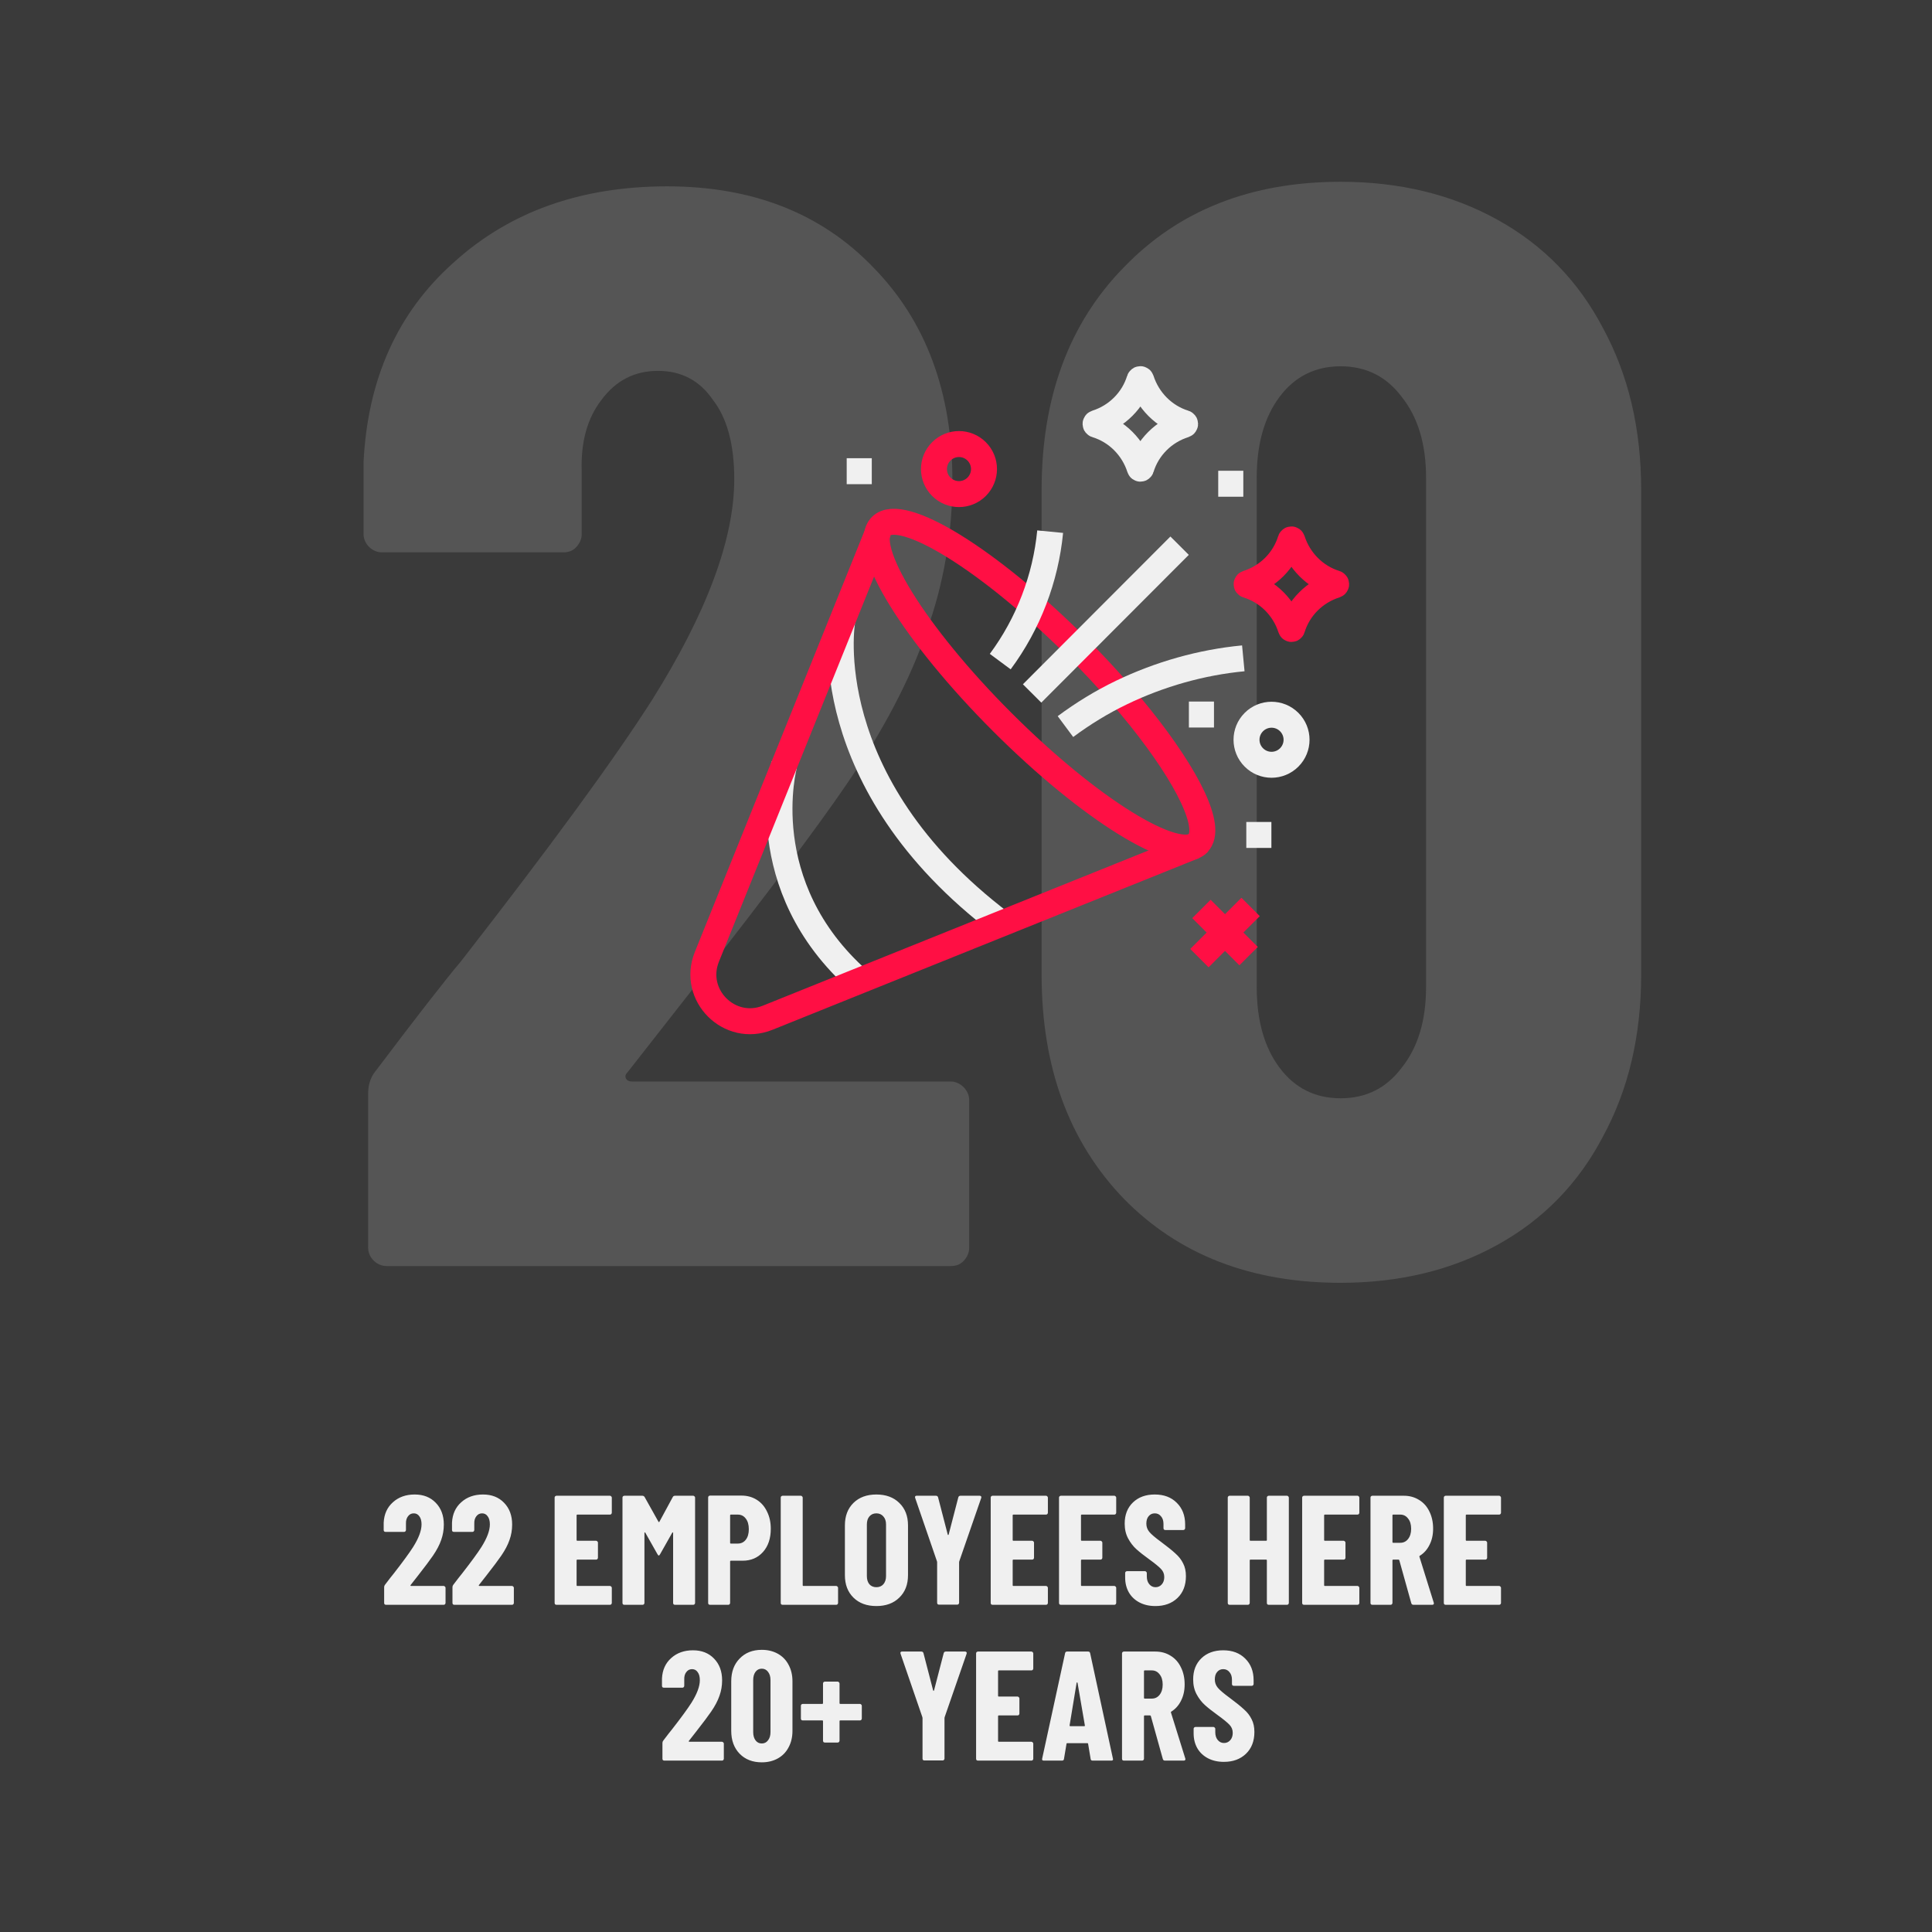
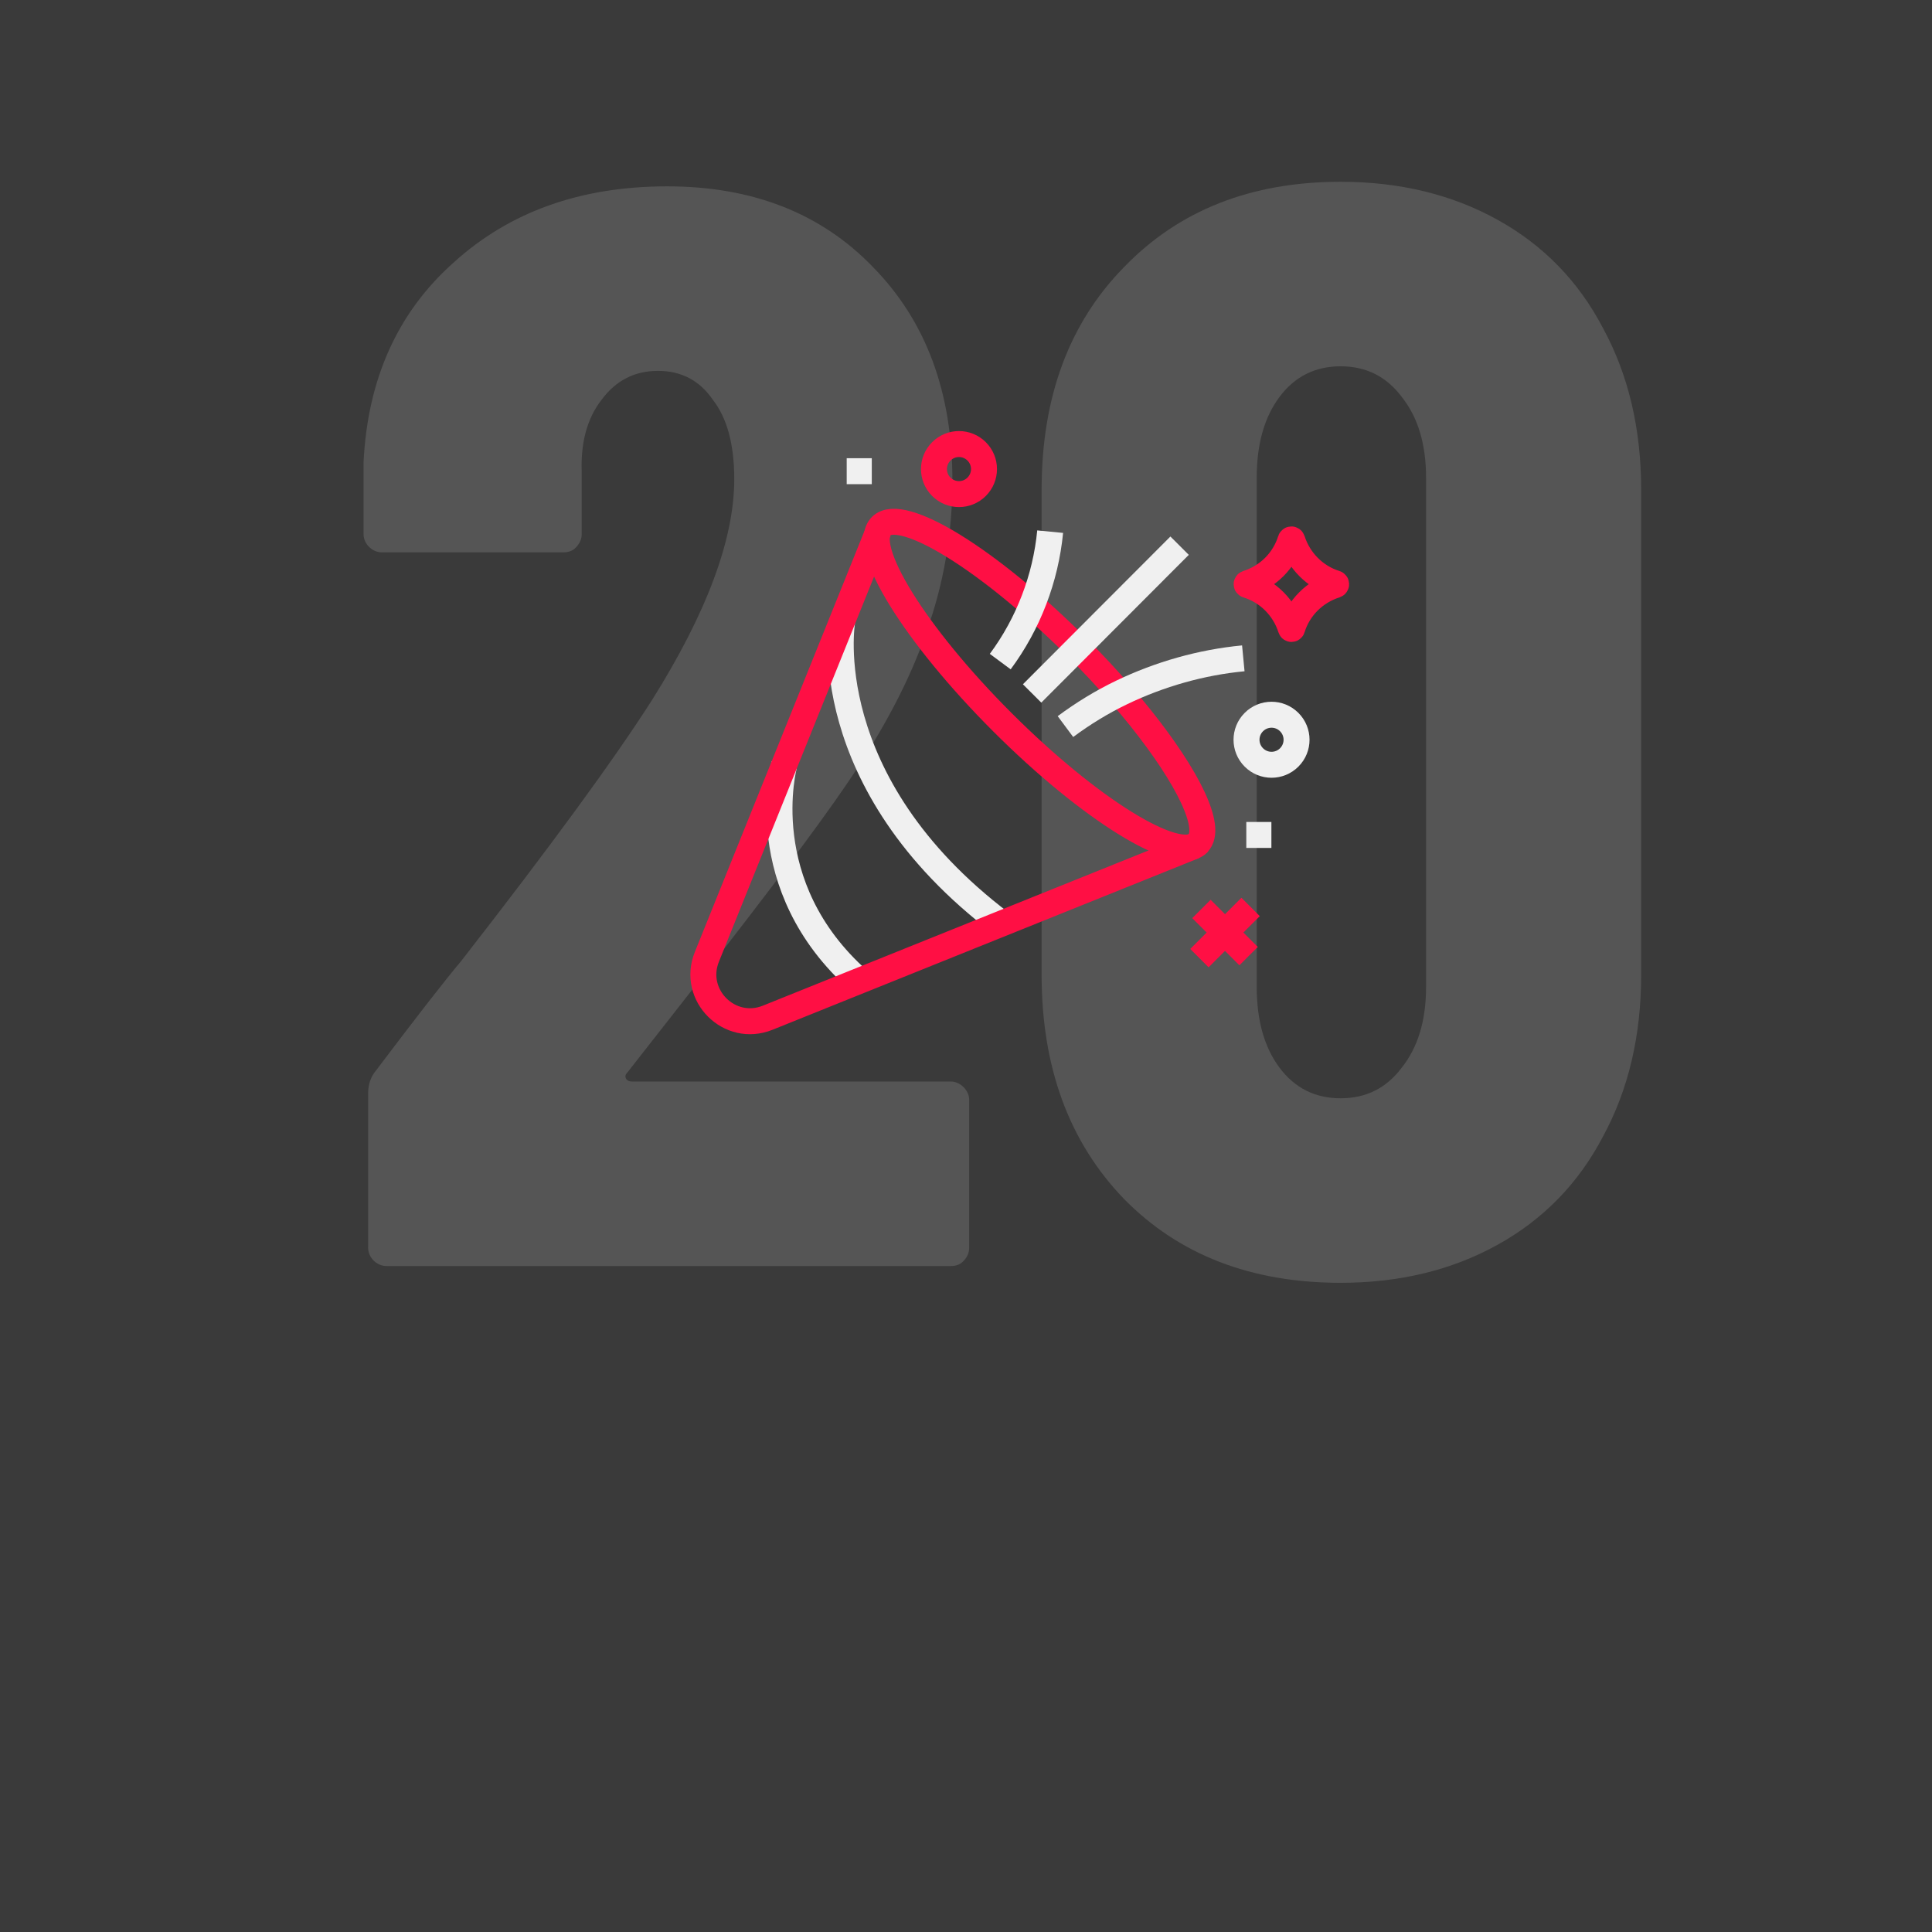
<svg xmlns="http://www.w3.org/2000/svg" width="372" height="372" viewBox="0 0 372 372" fill="none">
  <rect x="0" y="0" width="372" height="372" fill="#333333" stroke="none" />
  <g opacity="0.26">
    <rect opacity="0.8" width="372" height="372" fill="#555555" />
  </g>
-   <path d="M79.067 305.19C79.027 305.23 79.017 305.27 79.037 305.31C79.057 305.35 79.097 305.37 79.157 305.37H85.427C85.527 305.37 85.607 305.41 85.667 305.49C85.747 305.55 85.787 305.63 85.787 305.73V308.64C85.787 308.74 85.747 308.83 85.667 308.91C85.607 308.97 85.527 309 85.427 309H74.327C74.227 309 74.137 308.97 74.057 308.91C73.997 308.83 73.967 308.74 73.967 308.64V305.61C73.967 305.43 74.017 305.28 74.117 305.16C74.917 304.1 75.477 303.38 75.797 303C77.557 300.74 78.807 299.03 79.547 297.87C80.627 296.15 81.167 294.7 81.167 293.52C81.167 292.84 81.027 292.32 80.747 291.96C80.487 291.58 80.127 291.39 79.667 291.39C79.207 291.39 78.837 291.58 78.557 291.96C78.277 292.32 78.147 292.79 78.167 293.37V294.6C78.167 294.7 78.127 294.79 78.047 294.87C77.987 294.93 77.907 294.96 77.807 294.96H74.237C74.137 294.96 74.047 294.93 73.967 294.87C73.907 294.79 73.877 294.7 73.877 294.6V293.19C73.957 291.55 74.547 290.24 75.647 289.26C76.747 288.26 78.147 287.76 79.847 287.76C81.527 287.76 82.877 288.29 83.897 289.35C84.937 290.41 85.457 291.81 85.457 293.55C85.457 294.59 85.287 295.58 84.947 296.52C84.627 297.46 84.097 298.47 83.357 299.55C82.797 300.37 81.837 301.65 80.477 303.39L79.067 305.19ZM92.222 305.19C92.181 305.23 92.171 305.27 92.192 305.31C92.212 305.35 92.251 305.37 92.311 305.37H98.582C98.681 305.37 98.761 305.41 98.822 305.49C98.901 305.55 98.942 305.63 98.942 305.73V308.64C98.942 308.74 98.901 308.83 98.822 308.91C98.761 308.97 98.681 309 98.582 309H87.481C87.382 309 87.291 308.97 87.212 308.91C87.151 308.83 87.121 308.74 87.121 308.64V305.61C87.121 305.43 87.171 305.28 87.272 305.16C88.072 304.1 88.632 303.38 88.951 303C90.712 300.74 91.962 299.03 92.701 297.87C93.781 296.15 94.322 294.7 94.322 293.52C94.322 292.84 94.181 292.32 93.901 291.96C93.641 291.58 93.281 291.39 92.822 291.39C92.362 291.39 91.992 291.58 91.712 291.96C91.431 292.32 91.302 292.79 91.322 293.37V294.6C91.322 294.7 91.281 294.79 91.201 294.87C91.141 294.93 91.061 294.96 90.962 294.96H87.391C87.291 294.96 87.201 294.93 87.121 294.87C87.061 294.79 87.031 294.7 87.031 294.6V293.19C87.112 291.55 87.701 290.24 88.802 289.26C89.901 288.26 91.302 287.76 93.001 287.76C94.681 287.76 96.031 288.29 97.052 289.35C98.091 290.41 98.612 291.81 98.612 293.55C98.612 294.59 98.442 295.58 98.102 296.52C97.781 297.46 97.251 298.47 96.511 299.55C95.951 300.37 94.992 301.65 93.632 303.39L92.222 305.19ZM117.802 291.27C117.802 291.37 117.762 291.46 117.682 291.54C117.622 291.6 117.542 291.63 117.442 291.63H111.172C111.072 291.63 111.022 291.68 111.022 291.78V296.52C111.022 296.62 111.072 296.67 111.172 296.67H114.772C114.872 296.67 114.952 296.71 115.012 296.79C115.092 296.85 115.132 296.93 115.132 297.03V299.94C115.132 300.04 115.092 300.13 115.012 300.21C114.952 300.27 114.872 300.3 114.772 300.3H111.172C111.072 300.3 111.022 300.35 111.022 300.45V305.22C111.022 305.32 111.072 305.37 111.172 305.37H117.442C117.542 305.37 117.622 305.41 117.682 305.49C117.762 305.55 117.802 305.63 117.802 305.73V308.64C117.802 308.74 117.762 308.83 117.682 308.91C117.622 308.97 117.542 309 117.442 309H107.152C107.052 309 106.962 308.97 106.882 308.91C106.822 308.83 106.792 308.74 106.792 308.64V288.36C106.792 288.26 106.822 288.18 106.882 288.12C106.962 288.04 107.052 288 107.152 288H117.442C117.542 288 117.622 288.04 117.682 288.12C117.762 288.18 117.802 288.26 117.802 288.36V291.27ZM129.546 288.24C129.626 288.08 129.776 288 129.996 288H133.476C133.576 288 133.656 288.04 133.716 288.12C133.796 288.18 133.836 288.26 133.836 288.36V308.64C133.836 308.74 133.796 308.83 133.716 308.91C133.656 308.97 133.576 309 133.476 309H129.966C129.866 309 129.776 308.97 129.696 308.91C129.636 308.83 129.606 308.74 129.606 308.64V295.17C129.606 295.09 129.586 295.05 129.546 295.05C129.506 295.05 129.466 295.08 129.426 295.14L127.086 299.28C126.986 299.44 126.906 299.52 126.846 299.52C126.786 299.52 126.706 299.44 126.606 299.28L124.266 295.14C124.226 295.08 124.186 295.05 124.146 295.05C124.106 295.05 124.086 295.09 124.086 295.17V308.64C124.086 308.74 124.046 308.83 123.966 308.91C123.906 308.97 123.826 309 123.726 309H120.216C120.116 309 120.026 308.97 119.946 308.91C119.886 308.83 119.856 308.74 119.856 308.64V288.36C119.856 288.26 119.886 288.18 119.946 288.12C120.026 288.04 120.116 288 120.216 288H123.666C123.866 288 124.016 288.08 124.116 288.24L126.786 293.01C126.846 293.09 126.906 293.09 126.966 293.01L129.546 288.24ZM142.772 287.97C143.872 287.97 144.852 288.24 145.712 288.78C146.572 289.32 147.232 290.08 147.692 291.06C148.172 292.02 148.412 293.12 148.412 294.36C148.412 296.22 147.912 297.71 146.912 298.83C145.912 299.95 144.602 300.51 142.982 300.51H140.732C140.632 300.51 140.582 300.56 140.582 300.66V308.64C140.582 308.74 140.542 308.83 140.462 308.91C140.402 308.97 140.322 309 140.222 309H136.712C136.612 309 136.522 308.97 136.442 308.91C136.382 308.83 136.352 308.74 136.352 308.64V288.33C136.352 288.23 136.382 288.15 136.442 288.09C136.522 288.01 136.612 287.97 136.712 287.97H142.772ZM142.052 297.21C142.692 297.21 143.202 296.97 143.582 296.49C143.982 295.99 144.182 295.31 144.182 294.45C144.182 293.57 143.982 292.88 143.582 292.38C143.202 291.88 142.692 291.63 142.052 291.63H140.732C140.632 291.63 140.582 291.68 140.582 291.78V297.06C140.582 297.16 140.632 297.21 140.732 297.21H142.052ZM150.687 309C150.587 309 150.497 308.97 150.417 308.91C150.357 308.83 150.327 308.74 150.327 308.64V288.36C150.327 288.26 150.357 288.18 150.417 288.12C150.497 288.04 150.587 288 150.687 288H154.197C154.297 288 154.377 288.04 154.437 288.12C154.517 288.18 154.557 288.26 154.557 288.36V305.22C154.557 305.32 154.607 305.37 154.707 305.37H161.007C161.107 305.37 161.187 305.41 161.247 305.49C161.327 305.55 161.367 305.63 161.367 305.73V308.64C161.367 308.74 161.327 308.83 161.247 308.91C161.187 308.97 161.107 309 161.007 309H150.687ZM168.743 309.24C166.903 309.24 165.433 308.7 164.333 307.62C163.233 306.54 162.683 305.1 162.683 303.3V293.7C162.683 291.9 163.233 290.46 164.333 289.38C165.433 288.3 166.903 287.76 168.743 287.76C170.583 287.76 172.053 288.3 173.153 289.38C174.273 290.46 174.833 291.9 174.833 293.7V303.3C174.833 305.1 174.273 306.54 173.153 307.62C172.053 308.7 170.583 309.24 168.743 309.24ZM168.743 305.61C169.303 305.61 169.753 305.42 170.093 305.04C170.433 304.64 170.603 304.12 170.603 303.48V293.52C170.603 292.88 170.433 292.37 170.093 291.99C169.753 291.59 169.303 291.39 168.743 291.39C168.183 291.39 167.733 291.59 167.393 291.99C167.073 292.37 166.913 292.88 166.913 293.52V303.48C166.913 304.12 167.073 304.64 167.393 305.04C167.733 305.42 168.183 305.61 168.743 305.61ZM180.802 308.97C180.702 308.97 180.612 308.94 180.532 308.88C180.472 308.8 180.442 308.71 180.442 308.61V300.81L180.412 300.63L176.212 288.42C176.192 288.38 176.182 288.33 176.182 288.27C176.182 288.09 176.292 288 176.512 288H180.202C180.422 288 180.562 288.1 180.622 288.3L182.482 295.47C182.502 295.53 182.532 295.56 182.572 295.56C182.612 295.56 182.642 295.53 182.662 295.47L184.522 288.3C184.582 288.1 184.722 288 184.942 288H188.632C188.752 288 188.842 288.04 188.902 288.12C188.962 288.18 188.972 288.28 188.932 288.42L184.702 300.63L184.672 300.81V308.61C184.672 308.71 184.632 308.8 184.552 308.88C184.492 308.94 184.412 308.97 184.312 308.97H180.802ZM201.767 291.27C201.767 291.37 201.727 291.46 201.647 291.54C201.587 291.6 201.507 291.63 201.407 291.63H195.137C195.037 291.63 194.987 291.68 194.987 291.78V296.52C194.987 296.62 195.037 296.67 195.137 296.67H198.737C198.837 296.67 198.917 296.71 198.977 296.79C199.057 296.85 199.097 296.93 199.097 297.03V299.94C199.097 300.04 199.057 300.13 198.977 300.21C198.917 300.27 198.837 300.3 198.737 300.3H195.137C195.037 300.3 194.987 300.35 194.987 300.45V305.22C194.987 305.32 195.037 305.37 195.137 305.37H201.407C201.507 305.37 201.587 305.41 201.647 305.49C201.727 305.55 201.767 305.63 201.767 305.73V308.64C201.767 308.74 201.727 308.83 201.647 308.91C201.587 308.97 201.507 309 201.407 309H191.117C191.017 309 190.927 308.97 190.847 308.91C190.787 308.83 190.757 308.74 190.757 308.64V288.36C190.757 288.26 190.787 288.18 190.847 288.12C190.927 288.04 191.017 288 191.117 288H201.407C201.507 288 201.587 288.04 201.647 288.12C201.727 288.18 201.767 288.26 201.767 288.36V291.27ZM214.921 291.27C214.921 291.37 214.881 291.46 214.801 291.54C214.741 291.6 214.661 291.63 214.561 291.63H208.291C208.191 291.63 208.141 291.68 208.141 291.78V296.52C208.141 296.62 208.191 296.67 208.291 296.67H211.891C211.991 296.67 212.071 296.71 212.131 296.79C212.211 296.85 212.251 296.93 212.251 297.03V299.94C212.251 300.04 212.211 300.13 212.131 300.21C212.071 300.27 211.991 300.3 211.891 300.3H208.291C208.191 300.3 208.141 300.35 208.141 300.45V305.22C208.141 305.32 208.191 305.37 208.291 305.37H214.561C214.661 305.37 214.741 305.41 214.801 305.49C214.881 305.55 214.921 305.63 214.921 305.73V308.64C214.921 308.74 214.881 308.83 214.801 308.91C214.741 308.97 214.661 309 214.561 309H204.271C204.171 309 204.081 308.97 204.001 308.91C203.941 308.83 203.911 308.74 203.911 308.64V288.36C203.911 288.26 203.941 288.18 204.001 288.12C204.081 288.04 204.171 288 204.271 288H214.561C214.661 288 214.741 288.04 214.801 288.12C214.881 288.18 214.921 288.26 214.921 288.36V291.27ZM222.465 309.24C221.305 309.24 220.285 309.01 219.405 308.55C218.525 308.09 217.845 307.45 217.365 306.63C216.885 305.79 216.645 304.83 216.645 303.75V302.88C216.645 302.78 216.675 302.7 216.735 302.64C216.815 302.56 216.905 302.52 217.005 302.52H220.455C220.555 302.52 220.635 302.56 220.695 302.64C220.775 302.7 220.815 302.78 220.815 302.88V303.54C220.815 304.16 220.975 304.66 221.295 305.04C221.615 305.42 222.015 305.61 222.495 305.61C222.975 305.61 223.375 305.43 223.695 305.07C224.015 304.71 224.175 304.24 224.175 303.66C224.175 303.06 223.975 302.55 223.575 302.13C223.175 301.69 222.395 301.05 221.235 300.21C220.235 299.49 219.425 298.85 218.805 298.29C218.185 297.73 217.655 297.04 217.215 296.22C216.775 295.4 216.555 294.45 216.555 293.37C216.555 291.67 217.085 290.31 218.145 289.29C219.205 288.27 220.605 287.76 222.345 287.76C224.105 287.76 225.515 288.29 226.575 289.35C227.655 290.41 228.195 291.8 228.195 293.52V294.24C228.195 294.34 228.155 294.43 228.075 294.51C228.015 294.57 227.935 294.6 227.835 294.6H224.385C224.285 294.6 224.195 294.57 224.115 294.51C224.055 294.43 224.025 294.34 224.025 294.24V293.43C224.025 292.81 223.865 292.32 223.545 291.96C223.245 291.58 222.845 291.39 222.345 291.39C221.865 291.39 221.475 291.57 221.175 291.93C220.875 292.27 220.725 292.75 220.725 293.37C220.725 293.97 220.915 294.5 221.295 294.96C221.675 295.42 222.425 296.06 223.545 296.88C224.785 297.8 225.715 298.55 226.335 299.13C226.975 299.69 227.465 300.32 227.805 301.02C228.165 301.7 228.345 302.52 228.345 303.48C228.345 305.24 227.805 306.64 226.725 307.68C225.645 308.72 224.225 309.24 222.465 309.24ZM243.931 288.36C243.931 288.26 243.961 288.18 244.021 288.12C244.101 288.04 244.191 288 244.291 288H247.801C247.901 288 247.981 288.04 248.041 288.12C248.121 288.18 248.161 288.26 248.161 288.36V308.64C248.161 308.74 248.121 308.83 248.041 308.91C247.981 308.97 247.901 309 247.801 309H244.291C244.191 309 244.101 308.97 244.021 308.91C243.961 308.83 243.931 308.74 243.931 308.64V300.45C243.931 300.35 243.881 300.3 243.781 300.3H240.781C240.681 300.3 240.631 300.35 240.631 300.45V308.64C240.631 308.74 240.591 308.83 240.511 308.91C240.451 308.97 240.371 309 240.271 309H236.761C236.661 309 236.571 308.97 236.491 308.91C236.431 308.83 236.401 308.74 236.401 308.64V288.36C236.401 288.26 236.431 288.18 236.491 288.12C236.571 288.04 236.661 288 236.761 288H240.271C240.371 288 240.451 288.04 240.511 288.12C240.591 288.18 240.631 288.26 240.631 288.36V296.52C240.631 296.62 240.681 296.67 240.781 296.67H243.781C243.881 296.67 243.931 296.62 243.931 296.52V288.36ZM261.737 291.27C261.737 291.37 261.697 291.46 261.617 291.54C261.557 291.6 261.477 291.63 261.377 291.63H255.107C255.007 291.63 254.957 291.68 254.957 291.78V296.52C254.957 296.62 255.007 296.67 255.107 296.67H258.707C258.807 296.67 258.887 296.71 258.947 296.79C259.027 296.85 259.067 296.93 259.067 297.03V299.94C259.067 300.04 259.027 300.13 258.947 300.21C258.887 300.27 258.807 300.3 258.707 300.3H255.107C255.007 300.3 254.957 300.35 254.957 300.45V305.22C254.957 305.32 255.007 305.37 255.107 305.37H261.377C261.477 305.37 261.557 305.41 261.617 305.49C261.697 305.55 261.737 305.63 261.737 305.73V308.64C261.737 308.74 261.697 308.83 261.617 308.91C261.557 308.97 261.477 309 261.377 309H251.087C250.987 309 250.897 308.97 250.817 308.91C250.757 308.83 250.727 308.74 250.727 308.64V288.36C250.727 288.26 250.757 288.18 250.817 288.12C250.897 288.04 250.987 288 251.087 288H261.377C261.477 288 261.557 288.04 261.617 288.12C261.697 288.18 261.737 288.26 261.737 288.36V291.27ZM272.162 309C271.942 309 271.802 308.9 271.742 308.7L269.432 300.42C269.392 300.34 269.342 300.3 269.282 300.3H268.262C268.162 300.3 268.112 300.35 268.112 300.45V308.64C268.112 308.74 268.072 308.83 267.992 308.91C267.932 308.97 267.852 309 267.752 309H264.242C264.142 309 264.052 308.97 263.972 308.91C263.912 308.83 263.882 308.74 263.882 308.64V288.36C263.882 288.26 263.912 288.18 263.972 288.12C264.052 288.04 264.142 288 264.242 288H270.302C271.402 288 272.382 288.27 273.242 288.81C274.102 289.33 274.762 290.07 275.222 291.03C275.702 291.99 275.942 293.09 275.942 294.33C275.942 295.51 275.712 296.55 275.252 297.45C274.812 298.35 274.192 299.05 273.392 299.55C273.352 299.57 273.322 299.6 273.302 299.64C273.282 299.66 273.282 299.69 273.302 299.73L276.062 308.58L276.092 308.7C276.092 308.9 275.982 309 275.762 309H272.162ZM268.262 291.63C268.162 291.63 268.112 291.68 268.112 291.78V296.91C268.112 297.01 268.162 297.06 268.262 297.06H269.612C270.232 297.06 270.732 296.82 271.112 296.34C271.512 295.84 271.712 295.18 271.712 294.36C271.712 293.52 271.512 292.86 271.112 292.38C270.732 291.88 270.232 291.63 269.612 291.63H268.262ZM289.013 291.27C289.013 291.37 288.973 291.46 288.893 291.54C288.833 291.6 288.753 291.63 288.653 291.63H282.383C282.283 291.63 282.233 291.68 282.233 291.78V296.52C282.233 296.62 282.283 296.67 282.383 296.67H285.983C286.083 296.67 286.163 296.71 286.223 296.79C286.303 296.85 286.343 296.93 286.343 297.03V299.94C286.343 300.04 286.303 300.13 286.223 300.21C286.163 300.27 286.083 300.3 285.983 300.3H282.383C282.283 300.3 282.233 300.35 282.233 300.45V305.22C282.233 305.32 282.283 305.37 282.383 305.37H288.653C288.753 305.37 288.833 305.41 288.893 305.49C288.973 305.55 289.013 305.63 289.013 305.73V308.64C289.013 308.74 288.973 308.83 288.893 308.91C288.833 308.97 288.753 309 288.653 309H278.363C278.263 309 278.173 308.97 278.093 308.91C278.033 308.83 278.003 308.74 278.003 308.64V288.36C278.003 288.26 278.033 288.18 278.093 288.12C278.173 288.04 278.263 288 278.363 288H288.653C288.753 288 288.833 288.04 288.893 288.12C288.973 288.18 289.013 288.26 289.013 288.36V291.27ZM132.651 335.19C132.611 335.23 132.601 335.27 132.621 335.31C132.641 335.35 132.681 335.37 132.741 335.37H139.011C139.111 335.37 139.191 335.41 139.251 335.49C139.331 335.55 139.371 335.63 139.371 335.73V338.64C139.371 338.74 139.331 338.83 139.251 338.91C139.191 338.97 139.111 339 139.011 339H127.911C127.811 339 127.721 338.97 127.641 338.91C127.581 338.83 127.551 338.74 127.551 338.64V335.61C127.551 335.43 127.601 335.28 127.701 335.16C128.501 334.1 129.061 333.38 129.381 333C131.141 330.74 132.391 329.03 133.131 327.87C134.211 326.15 134.751 324.7 134.751 323.52C134.751 322.84 134.611 322.32 134.331 321.96C134.071 321.58 133.711 321.39 133.251 321.39C132.791 321.39 132.421 321.58 132.141 321.96C131.861 322.32 131.731 322.79 131.751 323.37V324.6C131.751 324.7 131.711 324.79 131.631 324.87C131.571 324.93 131.491 324.96 131.391 324.96H127.821C127.721 324.96 127.631 324.93 127.551 324.87C127.491 324.79 127.461 324.7 127.461 324.6V323.19C127.541 321.55 128.131 320.24 129.231 319.26C130.331 318.26 131.731 317.76 133.431 317.76C135.111 317.76 136.461 318.29 137.481 319.35C138.521 320.41 139.041 321.81 139.041 323.55C139.041 324.59 138.871 325.58 138.531 326.52C138.211 327.46 137.681 328.47 136.941 329.55C136.381 330.37 135.421 331.65 134.061 333.39L132.651 335.19ZM146.676 339.33C144.916 339.33 143.496 338.78 142.416 337.68C141.336 336.56 140.796 335.09 140.796 333.27V323.73C140.796 321.91 141.336 320.45 142.416 319.35C143.496 318.23 144.916 317.67 146.676 317.67C147.836 317.67 148.866 317.92 149.766 318.42C150.666 318.92 151.356 319.63 151.836 320.55C152.336 321.47 152.586 322.53 152.586 323.73V333.27C152.586 334.47 152.336 335.53 151.836 336.45C151.356 337.37 150.666 338.08 149.766 338.58C148.866 339.08 147.836 339.33 146.676 339.33ZM146.676 335.7C147.176 335.7 147.576 335.5 147.876 335.1C148.196 334.7 148.356 334.17 148.356 333.51V323.49C148.356 322.83 148.196 322.3 147.876 321.9C147.576 321.5 147.176 321.3 146.676 321.3C146.176 321.3 145.776 321.5 145.476 321.9C145.176 322.3 145.026 322.83 145.026 323.49V333.51C145.026 334.17 145.176 334.7 145.476 335.1C145.776 335.5 146.176 335.7 146.676 335.7ZM165.579 328.08C165.679 328.08 165.759 328.12 165.819 328.2C165.899 328.26 165.939 328.34 165.939 328.44V330.9C165.939 331 165.899 331.09 165.819 331.17C165.759 331.23 165.679 331.26 165.579 331.26H161.799C161.699 331.26 161.649 331.31 161.649 331.41V335.16C161.649 335.26 161.609 335.35 161.529 335.43C161.469 335.49 161.389 335.52 161.289 335.52H158.829C158.729 335.52 158.639 335.49 158.559 335.43C158.499 335.35 158.469 335.26 158.469 335.16V331.41C158.469 331.31 158.419 331.26 158.319 331.26H154.569C154.469 331.26 154.379 331.23 154.299 331.17C154.239 331.09 154.209 331 154.209 330.9V328.44C154.209 328.34 154.239 328.26 154.299 328.2C154.379 328.12 154.469 328.08 154.569 328.08H158.319C158.419 328.08 158.469 328.03 158.469 327.93V324.15C158.469 324.05 158.499 323.97 158.559 323.91C158.639 323.83 158.729 323.79 158.829 323.79H161.289C161.389 323.79 161.469 323.83 161.529 323.91C161.609 323.97 161.649 324.05 161.649 324.15V327.93C161.649 328.03 161.699 328.08 161.799 328.08H165.579ZM177.989 338.97C177.889 338.97 177.799 338.94 177.719 338.88C177.659 338.8 177.629 338.71 177.629 338.61V330.81L177.599 330.63L173.399 318.42C173.379 318.38 173.369 318.33 173.369 318.27C173.369 318.09 173.479 318 173.699 318H177.389C177.609 318 177.749 318.1 177.809 318.3L179.669 325.47C179.689 325.53 179.719 325.56 179.759 325.56C179.799 325.56 179.829 325.53 179.849 325.47L181.709 318.3C181.769 318.1 181.909 318 182.129 318H185.819C185.939 318 186.029 318.04 186.089 318.12C186.149 318.18 186.159 318.28 186.119 318.42L181.889 330.63L181.859 330.81V338.61C181.859 338.71 181.819 338.8 181.739 338.88C181.679 338.94 181.599 338.97 181.499 338.97H177.989ZM198.954 321.27C198.954 321.37 198.914 321.46 198.834 321.54C198.774 321.6 198.694 321.63 198.594 321.63H192.324C192.224 321.63 192.174 321.68 192.174 321.78V326.52C192.174 326.62 192.224 326.67 192.324 326.67H195.924C196.024 326.67 196.104 326.71 196.164 326.79C196.244 326.85 196.284 326.93 196.284 327.03V329.94C196.284 330.04 196.244 330.13 196.164 330.21C196.104 330.27 196.024 330.3 195.924 330.3H192.324C192.224 330.3 192.174 330.35 192.174 330.45V335.22C192.174 335.32 192.224 335.37 192.324 335.37H198.594C198.694 335.37 198.774 335.41 198.834 335.49C198.914 335.55 198.954 335.63 198.954 335.73V338.64C198.954 338.74 198.914 338.83 198.834 338.91C198.774 338.97 198.694 339 198.594 339H188.304C188.204 339 188.114 338.97 188.034 338.91C187.974 338.83 187.944 338.74 187.944 338.64V318.36C187.944 318.26 187.974 318.18 188.034 318.12C188.114 318.04 188.204 318 188.304 318H198.594C198.694 318 198.774 318.04 198.834 318.12C198.914 318.18 198.954 318.26 198.954 318.36V321.27ZM210.387 339C210.147 339 210.017 338.89 209.997 338.67L209.517 335.79C209.517 335.69 209.457 335.64 209.337 335.64H205.527C205.407 335.64 205.347 335.69 205.347 335.79L204.867 338.67C204.847 338.89 204.717 339 204.477 339H200.967C200.707 339 200.607 338.87 200.667 338.61L205.077 318.33C205.117 318.11 205.247 318 205.467 318H209.517C209.737 318 209.867 318.11 209.907 318.33L214.287 338.61L214.317 338.73C214.317 338.91 214.207 339 213.987 339H210.387ZM205.947 332.22C205.947 332.32 205.987 332.37 206.067 332.37H208.767C208.867 332.37 208.907 332.32 208.887 332.22L207.477 324.03C207.457 323.97 207.427 323.94 207.387 323.94C207.347 323.94 207.317 323.97 207.297 324.03L205.947 332.22ZM224.32 339C224.1 339 223.96 338.9 223.9 338.7L221.59 330.42C221.55 330.34 221.5 330.3 221.44 330.3H220.42C220.32 330.3 220.27 330.35 220.27 330.45V338.64C220.27 338.74 220.23 338.83 220.15 338.91C220.09 338.97 220.01 339 219.91 339H216.4C216.3 339 216.21 338.97 216.13 338.91C216.07 338.83 216.04 338.74 216.04 338.64V318.36C216.04 318.26 216.07 318.18 216.13 318.12C216.21 318.04 216.3 318 216.4 318H222.46C223.56 318 224.54 318.27 225.4 318.81C226.26 319.33 226.92 320.07 227.38 321.03C227.86 321.99 228.1 323.09 228.1 324.33C228.1 325.51 227.87 326.55 227.41 327.45C226.97 328.35 226.35 329.05 225.55 329.55C225.51 329.57 225.48 329.6 225.46 329.64C225.44 329.66 225.44 329.69 225.46 329.73L228.22 338.58L228.25 338.7C228.25 338.9 228.14 339 227.92 339H224.32ZM220.42 321.63C220.32 321.63 220.27 321.68 220.27 321.78V326.91C220.27 327.01 220.32 327.06 220.42 327.06H221.77C222.39 327.06 222.89 326.82 223.27 326.34C223.67 325.84 223.87 325.18 223.87 324.36C223.87 323.52 223.67 322.86 223.27 322.38C222.89 321.88 222.39 321.63 221.77 321.63H220.42ZM235.649 339.24C234.489 339.24 233.469 339.01 232.589 338.55C231.709 338.09 231.029 337.45 230.549 336.63C230.069 335.79 229.829 334.83 229.829 333.75V332.88C229.829 332.78 229.859 332.7 229.919 332.64C229.999 332.56 230.089 332.52 230.189 332.52H233.639C233.739 332.52 233.819 332.56 233.879 332.64C233.959 332.7 233.999 332.78 233.999 332.88V333.54C233.999 334.16 234.159 334.66 234.479 335.04C234.799 335.42 235.199 335.61 235.679 335.61C236.159 335.61 236.559 335.43 236.879 335.07C237.199 334.71 237.359 334.24 237.359 333.66C237.359 333.06 237.159 332.55 236.759 332.13C236.359 331.69 235.579 331.05 234.419 330.21C233.419 329.49 232.609 328.85 231.989 328.29C231.369 327.73 230.839 327.04 230.399 326.22C229.959 325.4 229.739 324.45 229.739 323.37C229.739 321.67 230.269 320.31 231.329 319.29C232.389 318.27 233.789 317.76 235.529 317.76C237.289 317.76 238.699 318.29 239.759 319.35C240.839 320.41 241.379 321.8 241.379 323.52V324.24C241.379 324.34 241.339 324.43 241.259 324.51C241.199 324.57 241.119 324.6 241.019 324.6H237.569C237.469 324.6 237.379 324.57 237.299 324.51C237.239 324.43 237.209 324.34 237.209 324.24V323.43C237.209 322.81 237.049 322.32 236.729 321.96C236.429 321.58 236.029 321.39 235.529 321.39C235.049 321.39 234.659 321.57 234.359 321.93C234.059 322.27 233.909 322.75 233.909 323.37C233.909 323.97 234.099 324.5 234.479 324.96C234.859 325.42 235.609 326.06 236.729 326.88C237.969 327.8 238.899 328.55 239.519 329.13C240.159 329.69 240.649 330.32 240.989 331.02C241.349 331.7 241.529 332.52 241.529 333.48C241.529 335.24 240.989 336.64 239.909 337.68C238.829 338.72 237.409 339.24 235.649 339.24Z" fill="#F0F0F0" />
  <path d="M120.817 206.479C120.425 206.871 120.327 207.262 120.523 207.654C120.719 208.045 121.111 208.241 121.698 208.241H183.09C184.902 208.241 186.615 209.952 186.615 211.765V240.247C186.615 241.225 186.223 242.106 185.44 242.889C184.852 243.476 184.069 243.77 183.09 243.77H74.406C72.525 243.77 70.881 242.128 70.881 240.247V210.59C70.881 208.828 71.371 207.36 72.35 206.186C80.183 195.811 85.666 188.764 88.799 185.044C106.032 162.924 118.271 146.187 125.517 134.834C136.091 117.999 141.379 103.807 141.379 92.258C141.379 85.602 140.008 80.513 137.266 76.989C134.721 73.27 131.196 71.41 126.692 71.41C122.188 71.41 118.565 73.27 115.823 76.989C113.082 80.513 111.809 85.113 112.005 90.79V102.828C112.005 103.807 111.613 104.688 110.83 105.471C110.242 106.058 109.459 106.352 108.48 106.352H73.525C71.644 106.352 70 104.71 70 102.828V89.028C70.783 72.976 76.56 60.154 87.331 50.562C98.101 40.775 111.809 35.881 128.454 35.881C144.904 35.881 158.122 41.068 168.109 51.443C178.292 61.818 183.383 75.521 183.383 92.551C183.383 102.73 181.719 112.42 178.39 121.62C175.257 130.821 170.067 140.706 162.822 151.277C157.339 159.303 147.939 171.831 134.623 188.861L120.817 206.479Z" fill="#555555" />
  <path d="M258.133 247C240.901 247 226.997 241.617 216.422 230.85C205.848 219.888 200.56 205.5 200.56 187.687V94.313C200.56 76.499 205.848 62.21 216.422 51.443C226.997 40.481 240.901 35 258.133 35C269.491 35 279.576 37.447 288.389 42.341C297.201 47.234 303.957 54.184 308.657 63.188C313.552 72.193 316 82.568 316 94.313V187.687C316 199.432 313.552 209.807 308.657 218.812C303.957 227.816 297.201 234.765 288.389 239.659C279.576 244.553 269.491 247 258.133 247ZM258.133 211.471C263.029 211.471 266.945 209.513 269.883 205.598C273.016 201.683 274.583 196.496 274.583 190.036V91.964C274.583 85.504 273.016 80.317 269.883 76.402C266.945 72.487 263.029 70.529 258.133 70.529C253.238 70.529 249.321 72.487 246.384 76.402C243.446 80.317 241.978 85.504 241.978 91.964V190.036C241.978 196.496 243.446 201.683 246.384 205.598C249.321 209.513 253.238 211.471 258.133 211.471Z" fill="#555555" />
  <path d="M162.161 119.614C162.161 119.614 156.8 150.528 192.834 177.819" stroke="#F0F0F0" stroke-width="5" stroke-miterlimit="10" />
  <path d="M151.005 147.241C151.005 147.241 144.629 170.523 165.447 188.878" stroke="#F0F0F0" stroke-width="5" stroke-miterlimit="10" />
  <path d="M230.68 162.362C230.689 162.362 230.693 162.373 230.687 162.379C226.695 166.293 209.813 155.865 192.98 139.032C176.122 122.174 165.689 105.316 169.65 101.307C173.61 97.346 190.516 107.78 207.374 124.637C210.417 127.681 213.267 130.724 215.827 133.718C217.131 135.216 218.387 136.713 219.546 138.162C228.802 149.732 233.535 159.425 230.673 162.345C230.667 162.351 230.671 162.362 230.68 162.362V162.362Z" stroke="#FF0F44" stroke-width="5" stroke-miterlimit="10" />
  <path d="M169.168 102.173L136.104 184.248C133.14 191.606 140.453 198.922 147.812 195.96L229.981 162.89" stroke="#FF0F44" stroke-width="5" stroke-miterlimit="10" />
  <path d="M239.395 126.761C231.28 127.534 223.31 129.804 215.968 133.33C212.152 135.166 208.53 137.388 205.148 139.9" stroke="#F0F0F0" stroke-width="5" stroke-miterlimit="10" />
  <path d="M202.205 102.368C201.335 111.352 198.002 120.095 192.592 127.389" stroke="#F0F0F0" stroke-width="5" stroke-miterlimit="10" />
  <path d="M198.726 133.522L227.128 105.071" stroke="#F0F0F0" stroke-width="5" stroke-miterlimit="10" />
  <path d="M248.235 145.843C246.351 147.726 243.308 147.726 241.425 145.843C239.541 143.959 239.541 140.916 241.425 139.032C243.308 137.148 246.351 137.148 248.235 139.032C250.119 140.916 250.119 143.959 248.235 145.843Z" stroke="#F0F0F0" stroke-width="5" stroke-miterlimit="10" />
  <path d="M188.054 93.724C186.17 95.607 183.127 95.607 181.243 93.724C179.36 91.84 179.36 88.797 181.243 86.913C183.127 85.029 186.17 85.029 188.054 86.913C189.938 88.797 189.938 91.84 188.054 93.724Z" stroke="#FF0F44" stroke-width="5" stroke-miterlimit="10" />
-   <path d="M228.072 81.466C228.14 81.487 228.188 81.551 228.188 81.623V81.623C228.188 81.694 228.141 81.757 228.073 81.779C224.054 83.049 220.932 86.176 219.715 90.151C219.698 90.206 219.647 90.244 219.589 90.244V90.244C219.532 90.244 219.482 90.207 219.465 90.152C218.202 86.176 215.079 83.002 211.06 81.778C210.991 81.757 210.944 81.693 210.944 81.621V81.621C210.944 81.55 210.991 81.487 211.059 81.466C215.07 80.198 218.188 77.081 219.41 73.116C219.431 73.047 219.495 73 219.567 73V73C219.638 73 219.701 73.047 219.723 73.115C220.99 77.08 224.108 80.243 228.072 81.466Z" stroke="#F0F0F0" stroke-width="5" stroke-miterlimit="10" />
  <path d="M257.157 112.329C257.225 112.351 257.273 112.414 257.273 112.486V112.486C257.273 112.557 257.226 112.62 257.158 112.642C253.139 113.912 250.017 117.039 248.8 121.014C248.783 121.069 248.732 121.107 248.674 121.107V121.107C248.617 121.107 248.567 121.07 248.55 121.016C247.287 117.04 244.164 113.866 240.145 112.641C240.076 112.62 240.029 112.557 240.029 112.485V112.485C240.029 112.413 240.076 112.35 240.144 112.329C244.155 111.061 247.273 107.944 248.495 103.98C248.516 103.911 248.579 103.863 248.652 103.863V103.863C248.723 103.863 248.786 103.91 248.808 103.978C250.075 107.943 253.193 111.107 257.157 112.329Z" stroke="#FF0F44" stroke-width="5" stroke-miterlimit="10" />
-   <path d="M228.917 137.582H233.748" stroke="#F0F0F0" stroke-width="5" stroke-miterlimit="10" />
-   <path d="M234.566 93.143H239.396" stroke="#F0F0F0" stroke-width="5" stroke-miterlimit="10" />
  <path d="M239.972 160.766H244.802" stroke="#F0F0F0" stroke-width="5" stroke-miterlimit="10" />
  <path d="M163.029 90.727H167.86" stroke="#F0F0F0" stroke-width="5" stroke-miterlimit="10" />
  <path d="M231.332 175.019L240.413 184.099" stroke="#FF0F44" stroke-width="5" stroke-miterlimit="10" />
  <path d="M240.8 174.631L230.946 184.485" stroke="#FF0F44" stroke-width="5" stroke-miterlimit="10" />
  <path d="M146.319 98.55L155.4 107.68" stroke="#555555" stroke-width="5" stroke-miterlimit="10" />
  <path d="M155.787 98.211L145.933 108.065" stroke="#555555" stroke-width="5" stroke-miterlimit="10" />
</svg>